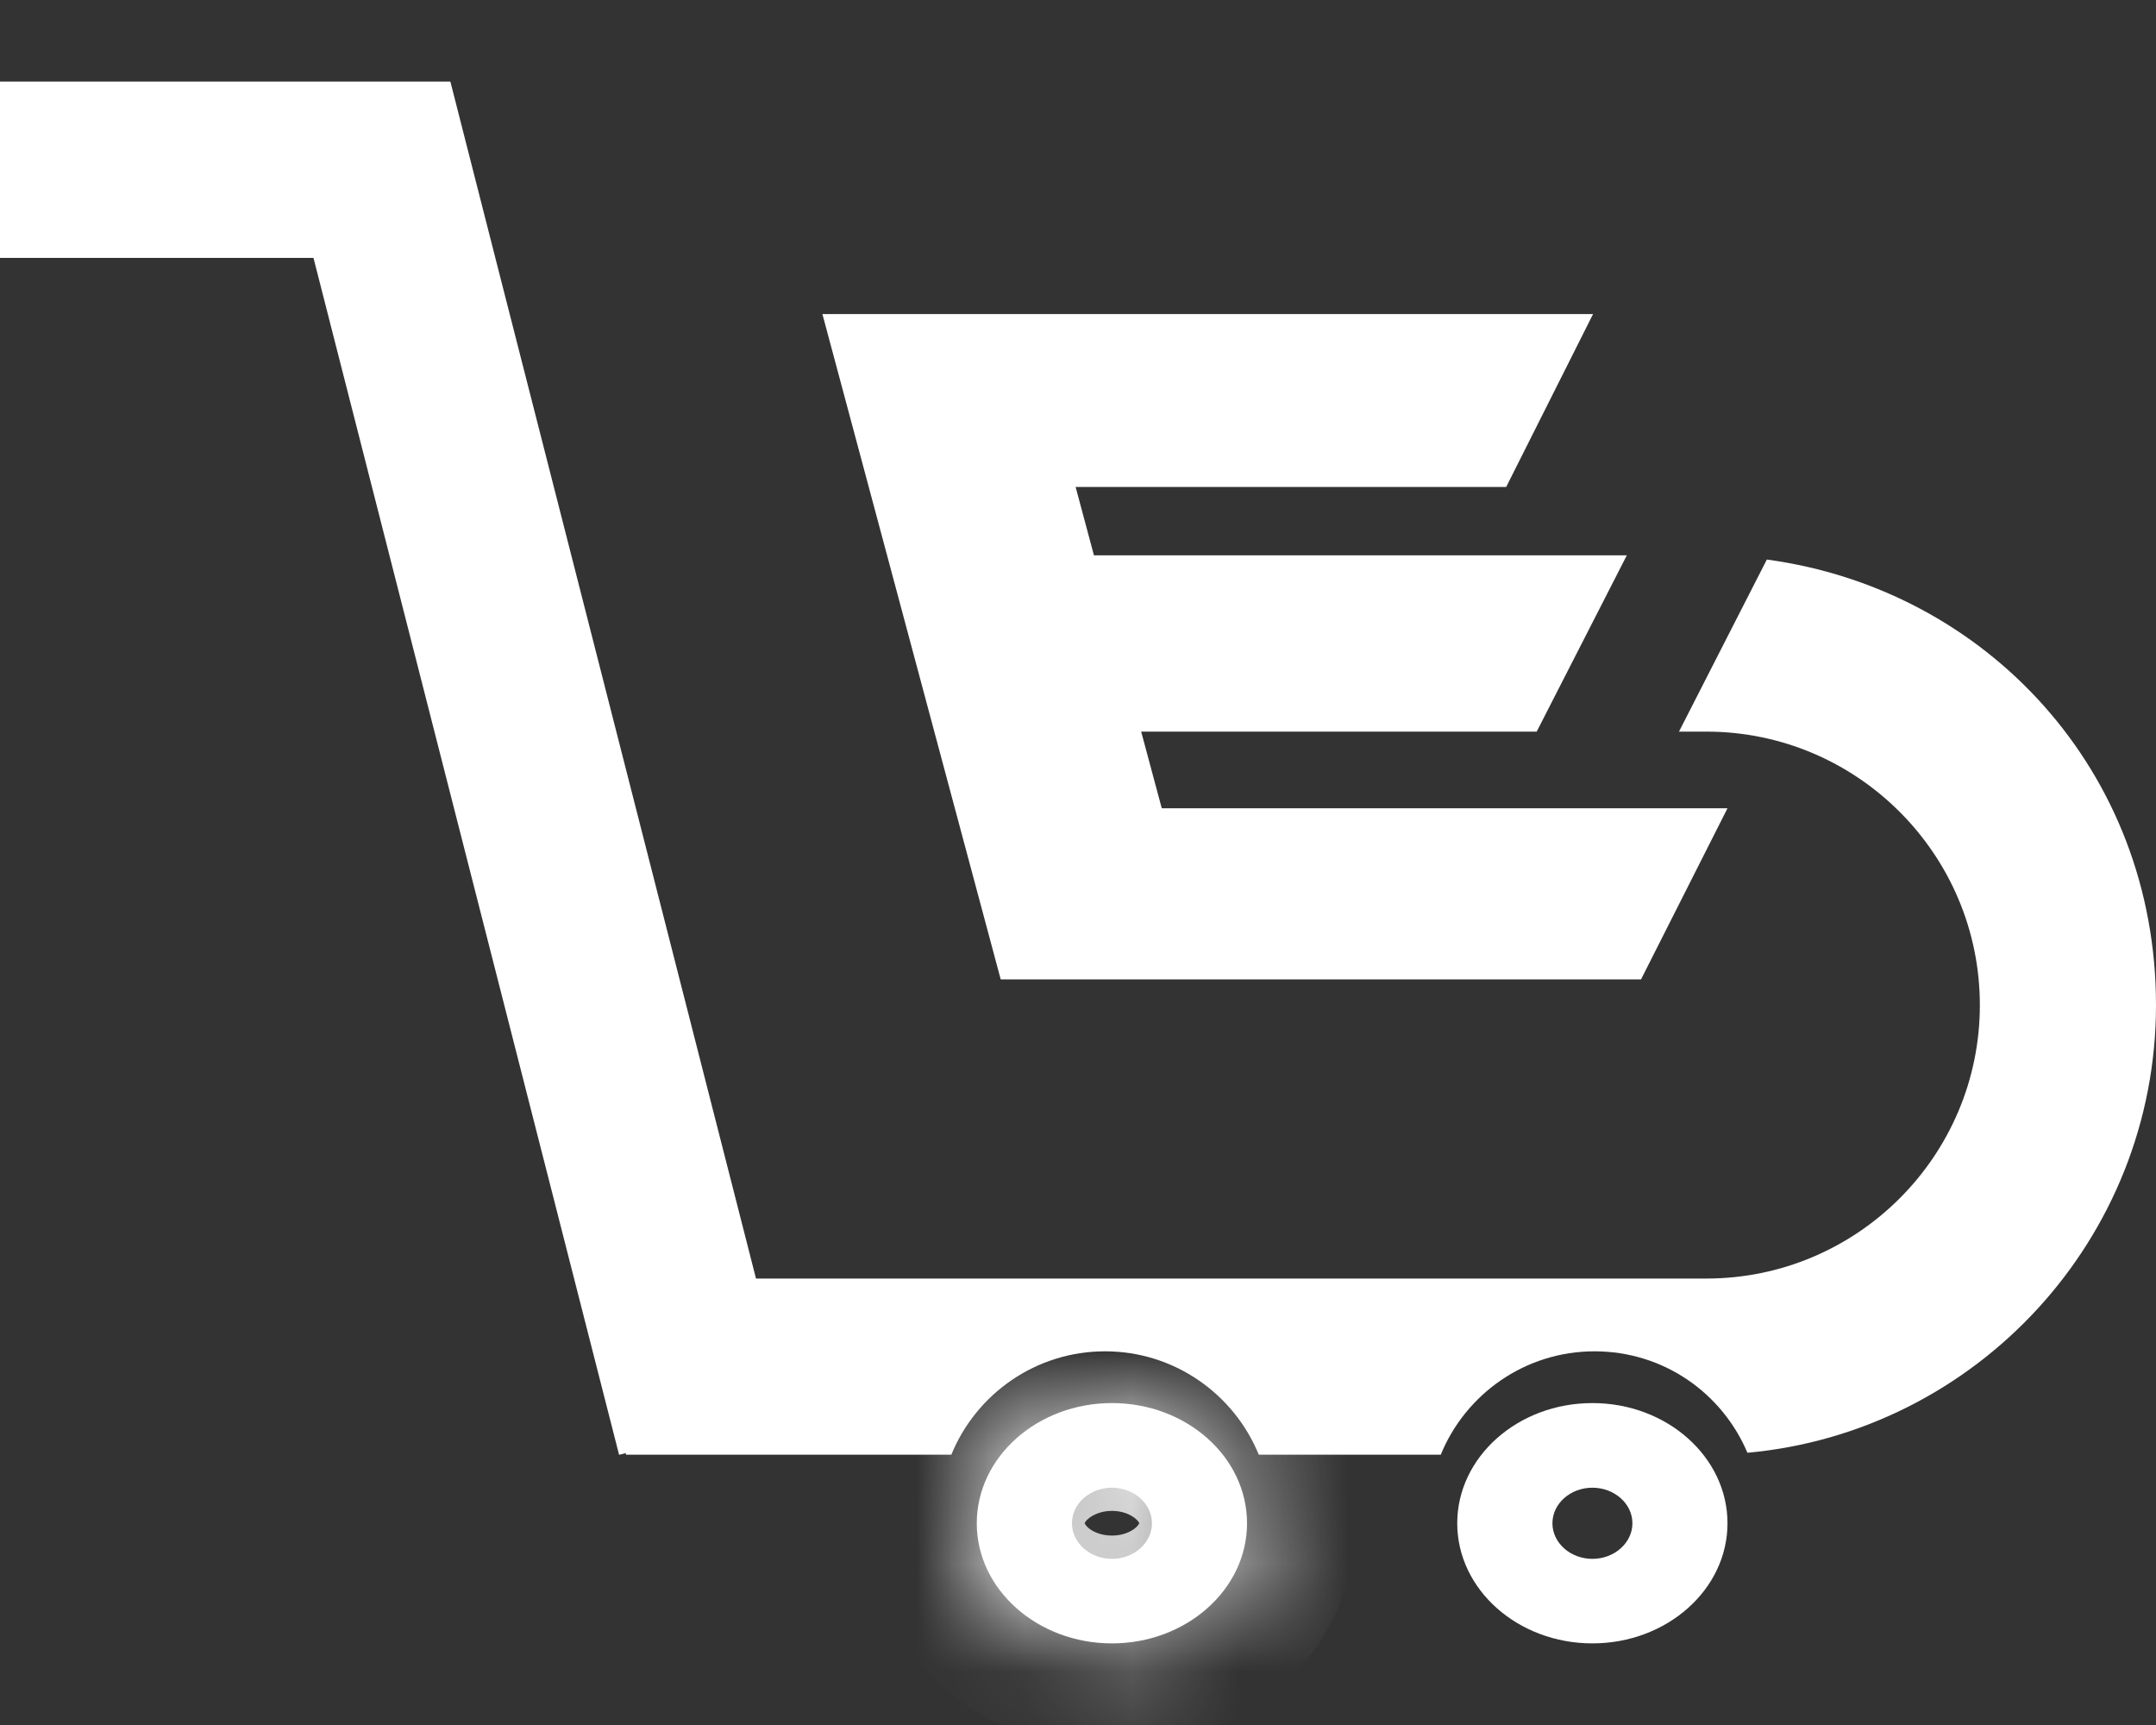
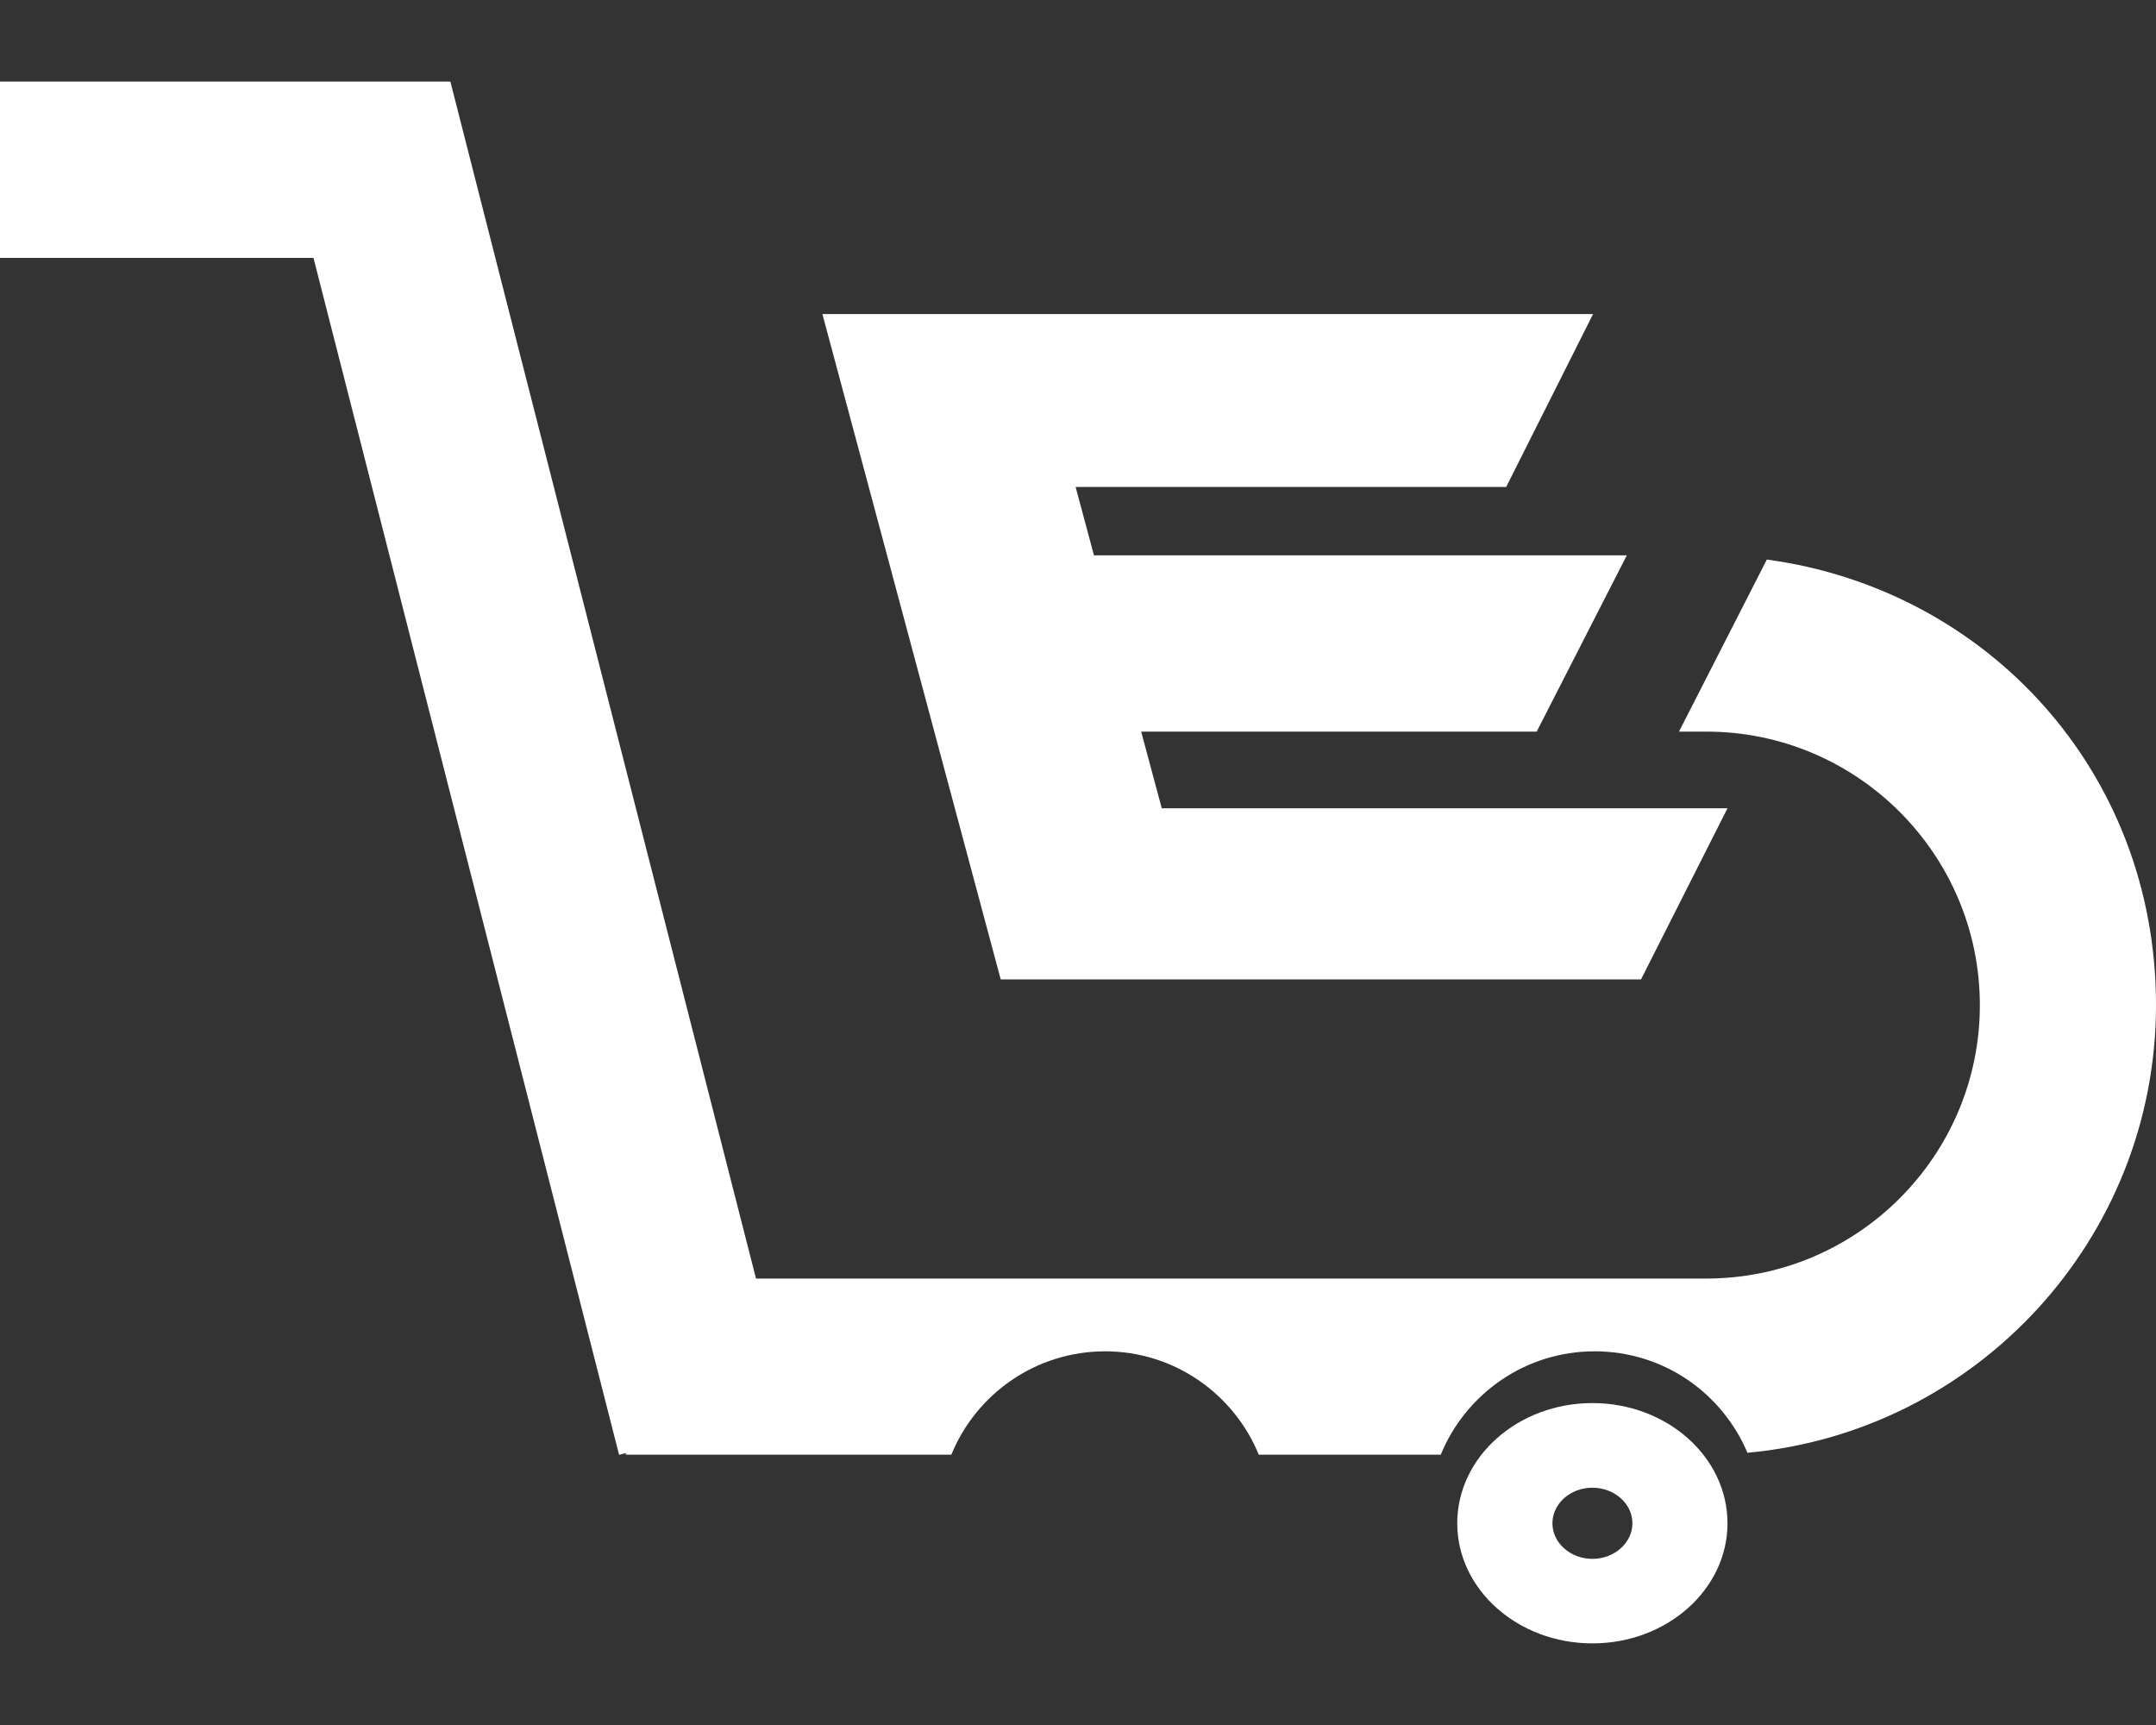
<svg xmlns="http://www.w3.org/2000/svg" width="20" height="16" viewBox="0 0 20 16" fill="none">
  <rect x="0" y="0" width="20" height="16" fill="#333333" stroke="none" />
  <g id="Group 18710">
    <g id="Vector">
      <mask id="path-1-inside-1_18145_10806" fill="white">
-         <path d="M10.315 13.014C9.624 13.014 9.061 13.514 9.061 14.129C9.061 14.743 9.624 15.243 10.315 15.243C11.005 15.243 11.568 14.743 11.568 14.129C11.568 13.514 11.006 13.014 10.315 13.014ZM10.315 14.459C10.11 14.459 9.944 14.31 9.944 14.129C9.944 13.947 10.11 13.799 10.315 13.799C10.519 13.799 10.686 13.947 10.686 14.129C10.686 14.31 10.52 14.459 10.315 14.459Z" />
-       </mask>
-       <path d="M10.315 13.014C9.624 13.014 9.061 13.514 9.061 14.129C9.061 14.743 9.624 15.243 10.315 15.243C11.005 15.243 11.568 14.743 11.568 14.129C11.568 13.514 11.006 13.014 10.315 13.014ZM10.315 14.459C10.11 14.459 9.944 14.31 9.944 14.129C9.944 13.947 10.11 13.799 10.315 13.799C10.519 13.799 10.686 13.947 10.686 14.129C10.686 14.31 10.52 14.459 10.315 14.459Z" fill="white" />
-       <path d="M10.315 12.014C9.185 12.014 8.061 12.855 8.061 14.129H10.061C10.061 14.128 10.061 14.129 10.061 14.129C10.061 14.13 10.061 14.128 10.063 14.126C10.065 14.12 10.073 14.106 10.093 14.089C10.134 14.053 10.21 14.014 10.315 14.014V12.014ZM8.061 14.129C8.061 15.402 9.185 16.243 10.315 16.243V14.243C10.21 14.243 10.134 14.205 10.093 14.169C10.074 14.151 10.065 14.137 10.063 14.132C10.061 14.129 10.061 14.128 10.061 14.128C10.061 14.128 10.061 14.129 10.061 14.129H8.061ZM10.315 16.243C11.443 16.243 12.568 15.403 12.568 14.129H10.568C10.568 14.129 10.568 14.128 10.569 14.128C10.569 14.128 10.568 14.129 10.567 14.132C10.564 14.137 10.556 14.151 10.536 14.169C10.495 14.205 10.42 14.243 10.315 14.243V16.243ZM12.568 14.129C12.568 12.853 11.444 12.014 10.315 12.014V14.014C10.42 14.014 10.496 14.053 10.537 14.089C10.556 14.106 10.564 14.12 10.567 14.125C10.568 14.128 10.569 14.129 10.569 14.129C10.568 14.129 10.568 14.128 10.568 14.129H12.568ZM10.315 13.459C10.551 13.459 10.944 13.653 10.944 14.129H8.944C8.944 14.968 9.669 15.459 10.315 15.459V13.459ZM10.944 14.129C10.944 14.607 10.548 14.799 10.315 14.799V12.799C9.672 12.799 8.944 13.287 8.944 14.129H10.944ZM10.315 14.799C10.083 14.799 9.686 14.609 9.686 14.129H11.686C11.686 13.285 10.955 12.799 10.315 12.799V14.799ZM9.686 14.129C9.686 13.652 10.08 13.459 10.315 13.459V15.459C10.959 15.459 11.686 14.969 11.686 14.129H9.686Z" fill="white" mask="url(#path-1-inside-1_18145_10806)" />
+         </mask>
+       <path d="M10.315 12.014C9.185 12.014 8.061 12.855 8.061 14.129H10.061C10.061 14.128 10.061 14.129 10.061 14.129C10.061 14.13 10.061 14.128 10.063 14.126C10.065 14.12 10.073 14.106 10.093 14.089C10.134 14.053 10.21 14.014 10.315 14.014V12.014ZM8.061 14.129C8.061 15.402 9.185 16.243 10.315 16.243V14.243C10.21 14.243 10.134 14.205 10.093 14.169C10.074 14.151 10.065 14.137 10.063 14.132C10.061 14.129 10.061 14.128 10.061 14.128C10.061 14.128 10.061 14.129 10.061 14.129H8.061ZM10.315 16.243C11.443 16.243 12.568 15.403 12.568 14.129H10.568C10.568 14.129 10.568 14.128 10.569 14.128C10.569 14.128 10.568 14.129 10.567 14.132C10.564 14.137 10.556 14.151 10.536 14.169C10.495 14.205 10.42 14.243 10.315 14.243V16.243ZM12.568 14.129C12.568 12.853 11.444 12.014 10.315 12.014V14.014C10.42 14.014 10.496 14.053 10.537 14.089C10.556 14.106 10.564 14.12 10.567 14.125C10.568 14.128 10.569 14.129 10.569 14.129C10.568 14.129 10.568 14.128 10.568 14.129H12.568ZM10.315 13.459C10.551 13.459 10.944 13.653 10.944 14.129H8.944C8.944 14.968 9.669 15.459 10.315 15.459V13.459ZM10.944 14.129C10.944 14.607 10.548 14.799 10.315 14.799V12.799C9.672 12.799 8.944 13.287 8.944 14.129H10.944ZM10.315 14.799C10.083 14.799 9.686 14.609 9.686 14.129H11.686C11.686 13.285 10.955 12.799 10.315 12.799V14.799ZC9.686 13.652 10.08 13.459 10.315 13.459V15.459C10.959 15.459 11.686 14.969 11.686 14.129H9.686Z" fill="white" mask="url(#path-1-inside-1_18145_10806)" />
    </g>
    <path id="Vector_2" d="M14.772 13.014C14.08 13.014 13.518 13.514 13.518 14.129C13.518 14.743 14.08 15.243 14.772 15.243C15.463 15.243 16.025 14.743 16.025 14.129C16.025 13.514 15.463 13.014 14.772 13.014ZM14.772 14.459C14.567 14.459 14.401 14.31 14.401 14.129C14.401 13.947 14.567 13.799 14.772 13.799C14.976 13.799 15.143 13.947 15.143 14.129C15.143 14.31 14.976 14.459 14.772 14.459Z" fill="white" />
    <g id="Group">
      <path id="Vector_3" d="M8.667 6.786L9.283 9.084H15.223L16.025 7.497H10.777L10.586 6.786H14.255L15.091 5.151H10.148L9.978 4.517H13.972L14.778 2.913H7.629L8.229 5.151L8.667 6.786Z" fill="white" />
      <path id="Vector_4" d="M16.39 5.19L15.575 6.786H15.829C17.227 6.786 18.366 7.924 18.366 9.323C18.366 10.721 17.228 11.859 15.829 11.859H7.013L4.595 2.392L4.178 0.757H0V2.392H2.908L5.743 13.494L5.806 13.478V13.493H8.825C9.054 12.931 9.607 12.534 10.251 12.534C10.895 12.534 11.447 12.931 11.677 13.493H13.365C13.595 12.931 14.147 12.534 14.791 12.534C15.435 12.534 15.976 12.923 16.21 13.475C18.332 13.282 20 11.493 20 9.322C20 7.151 18.425 5.465 16.39 5.19L16.39 5.19Z" fill="white" />
    </g>
  </g>
</svg>